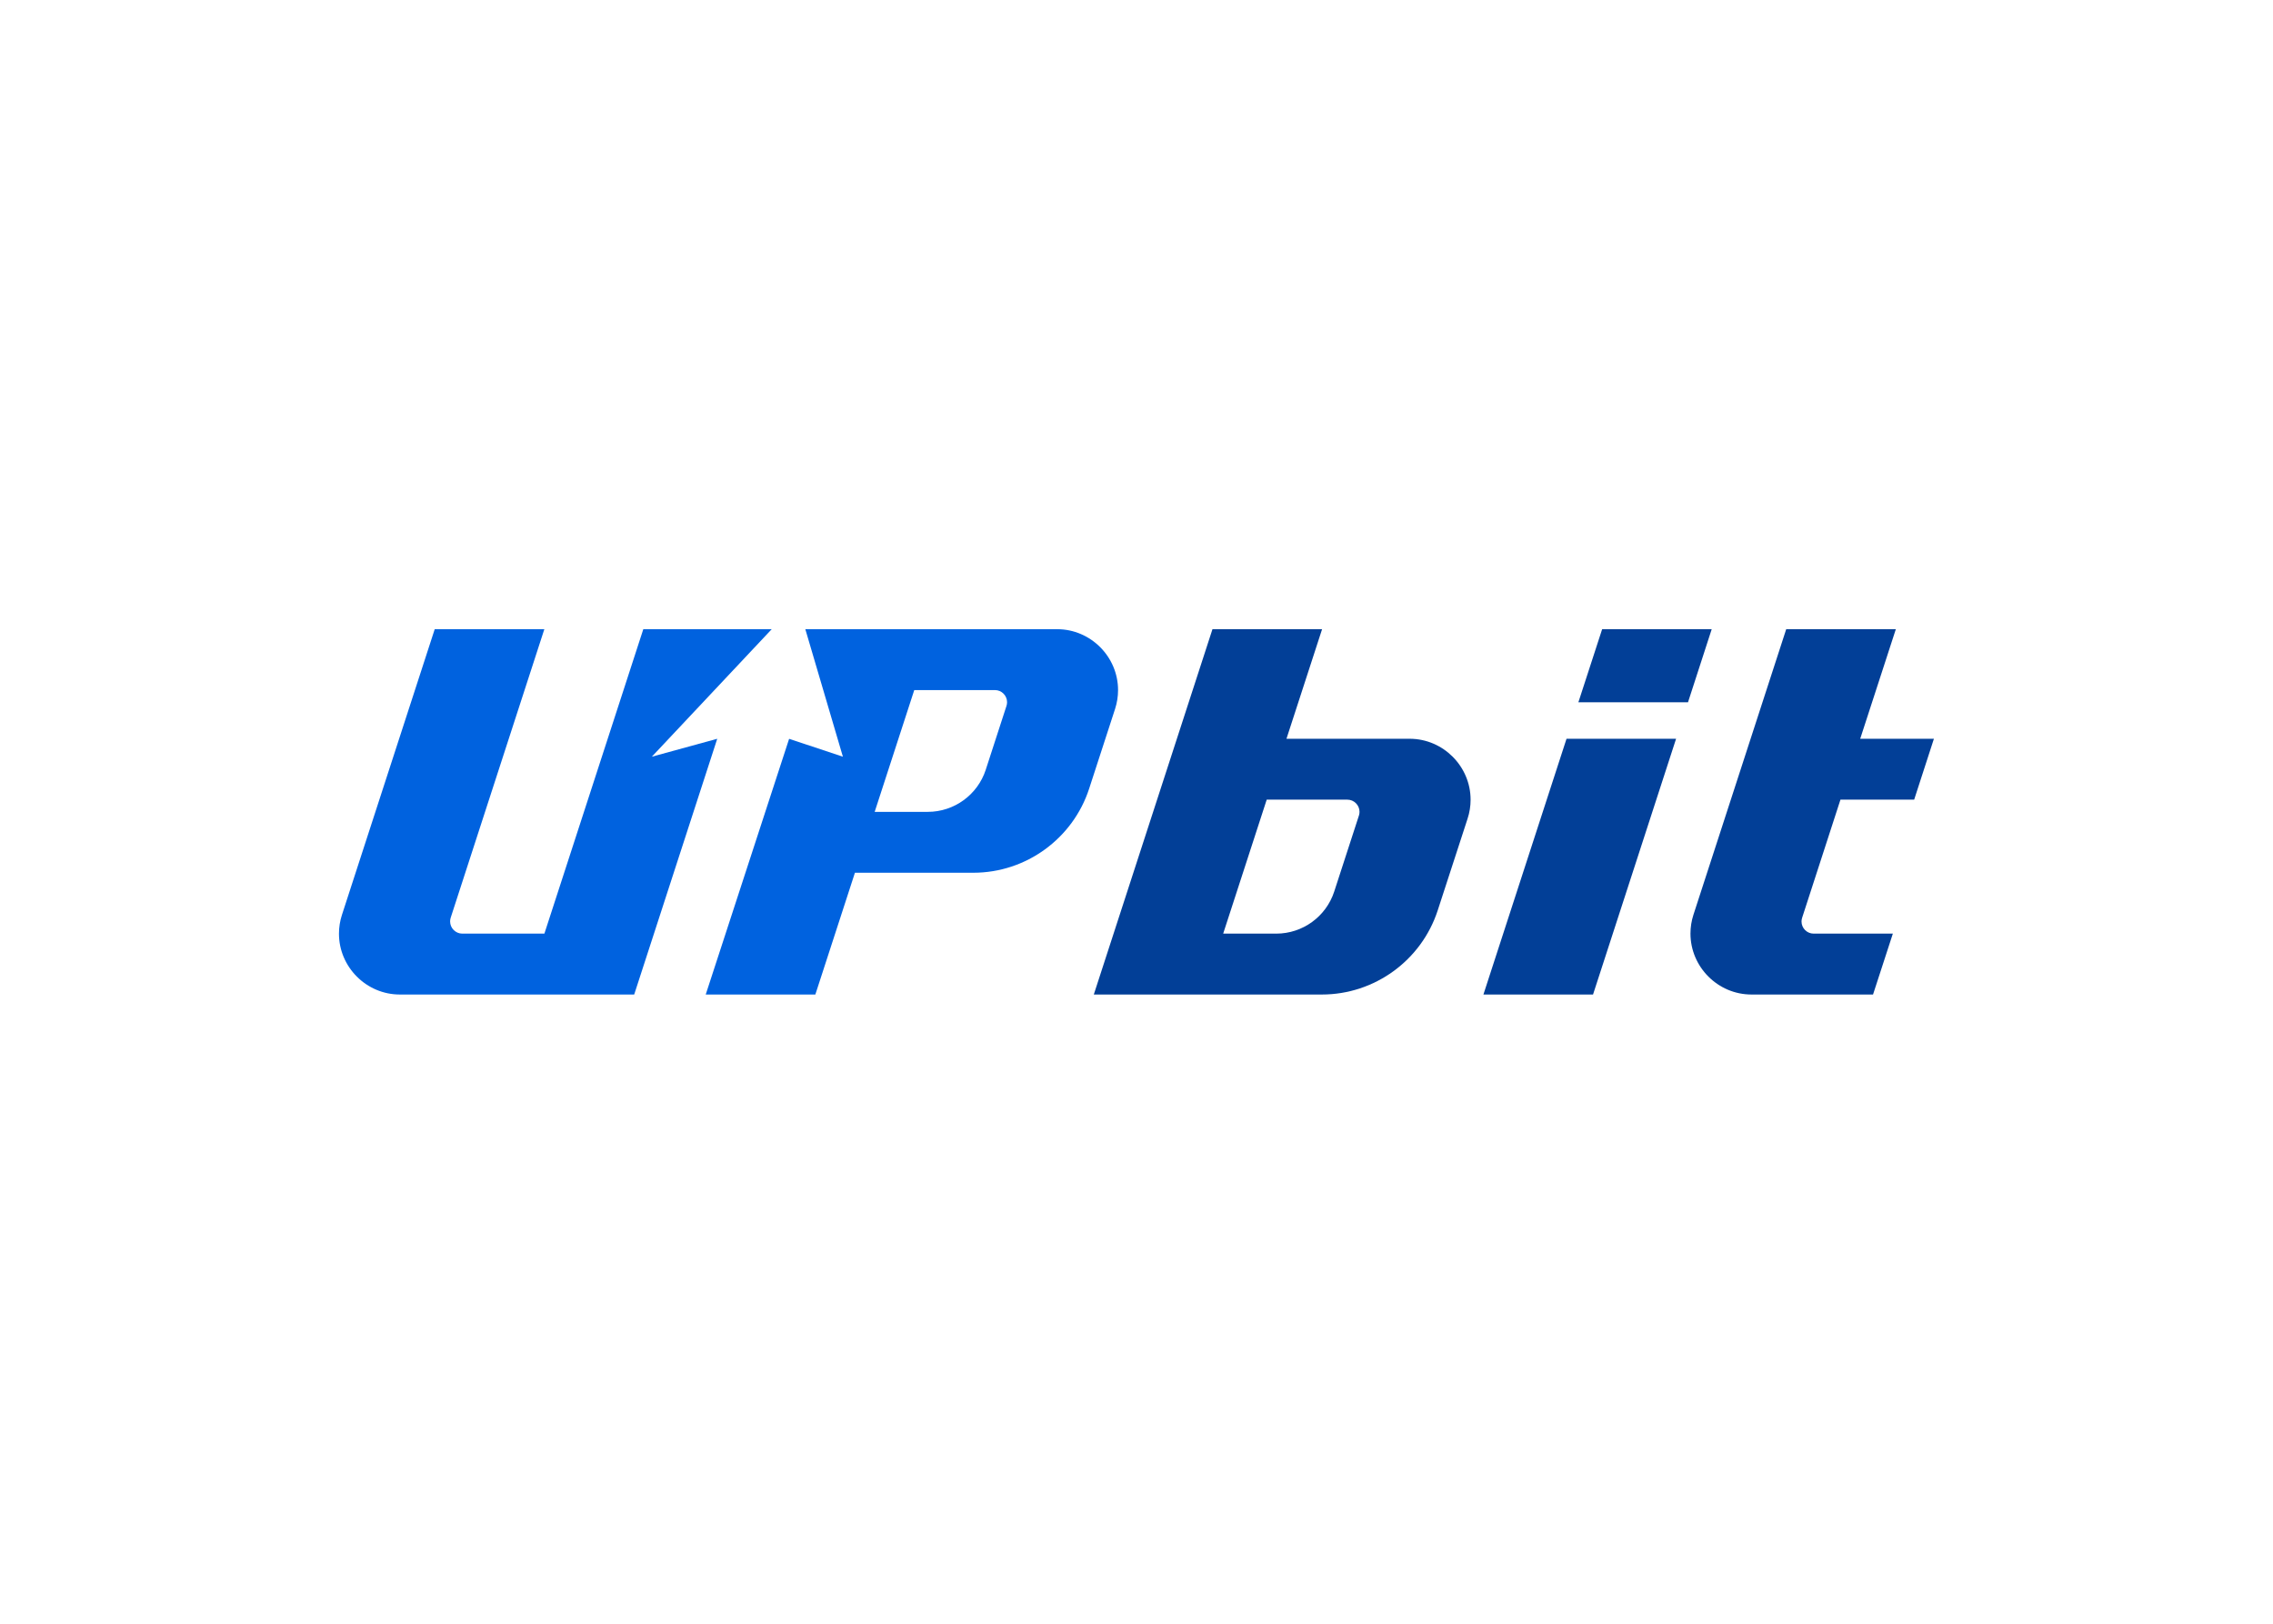
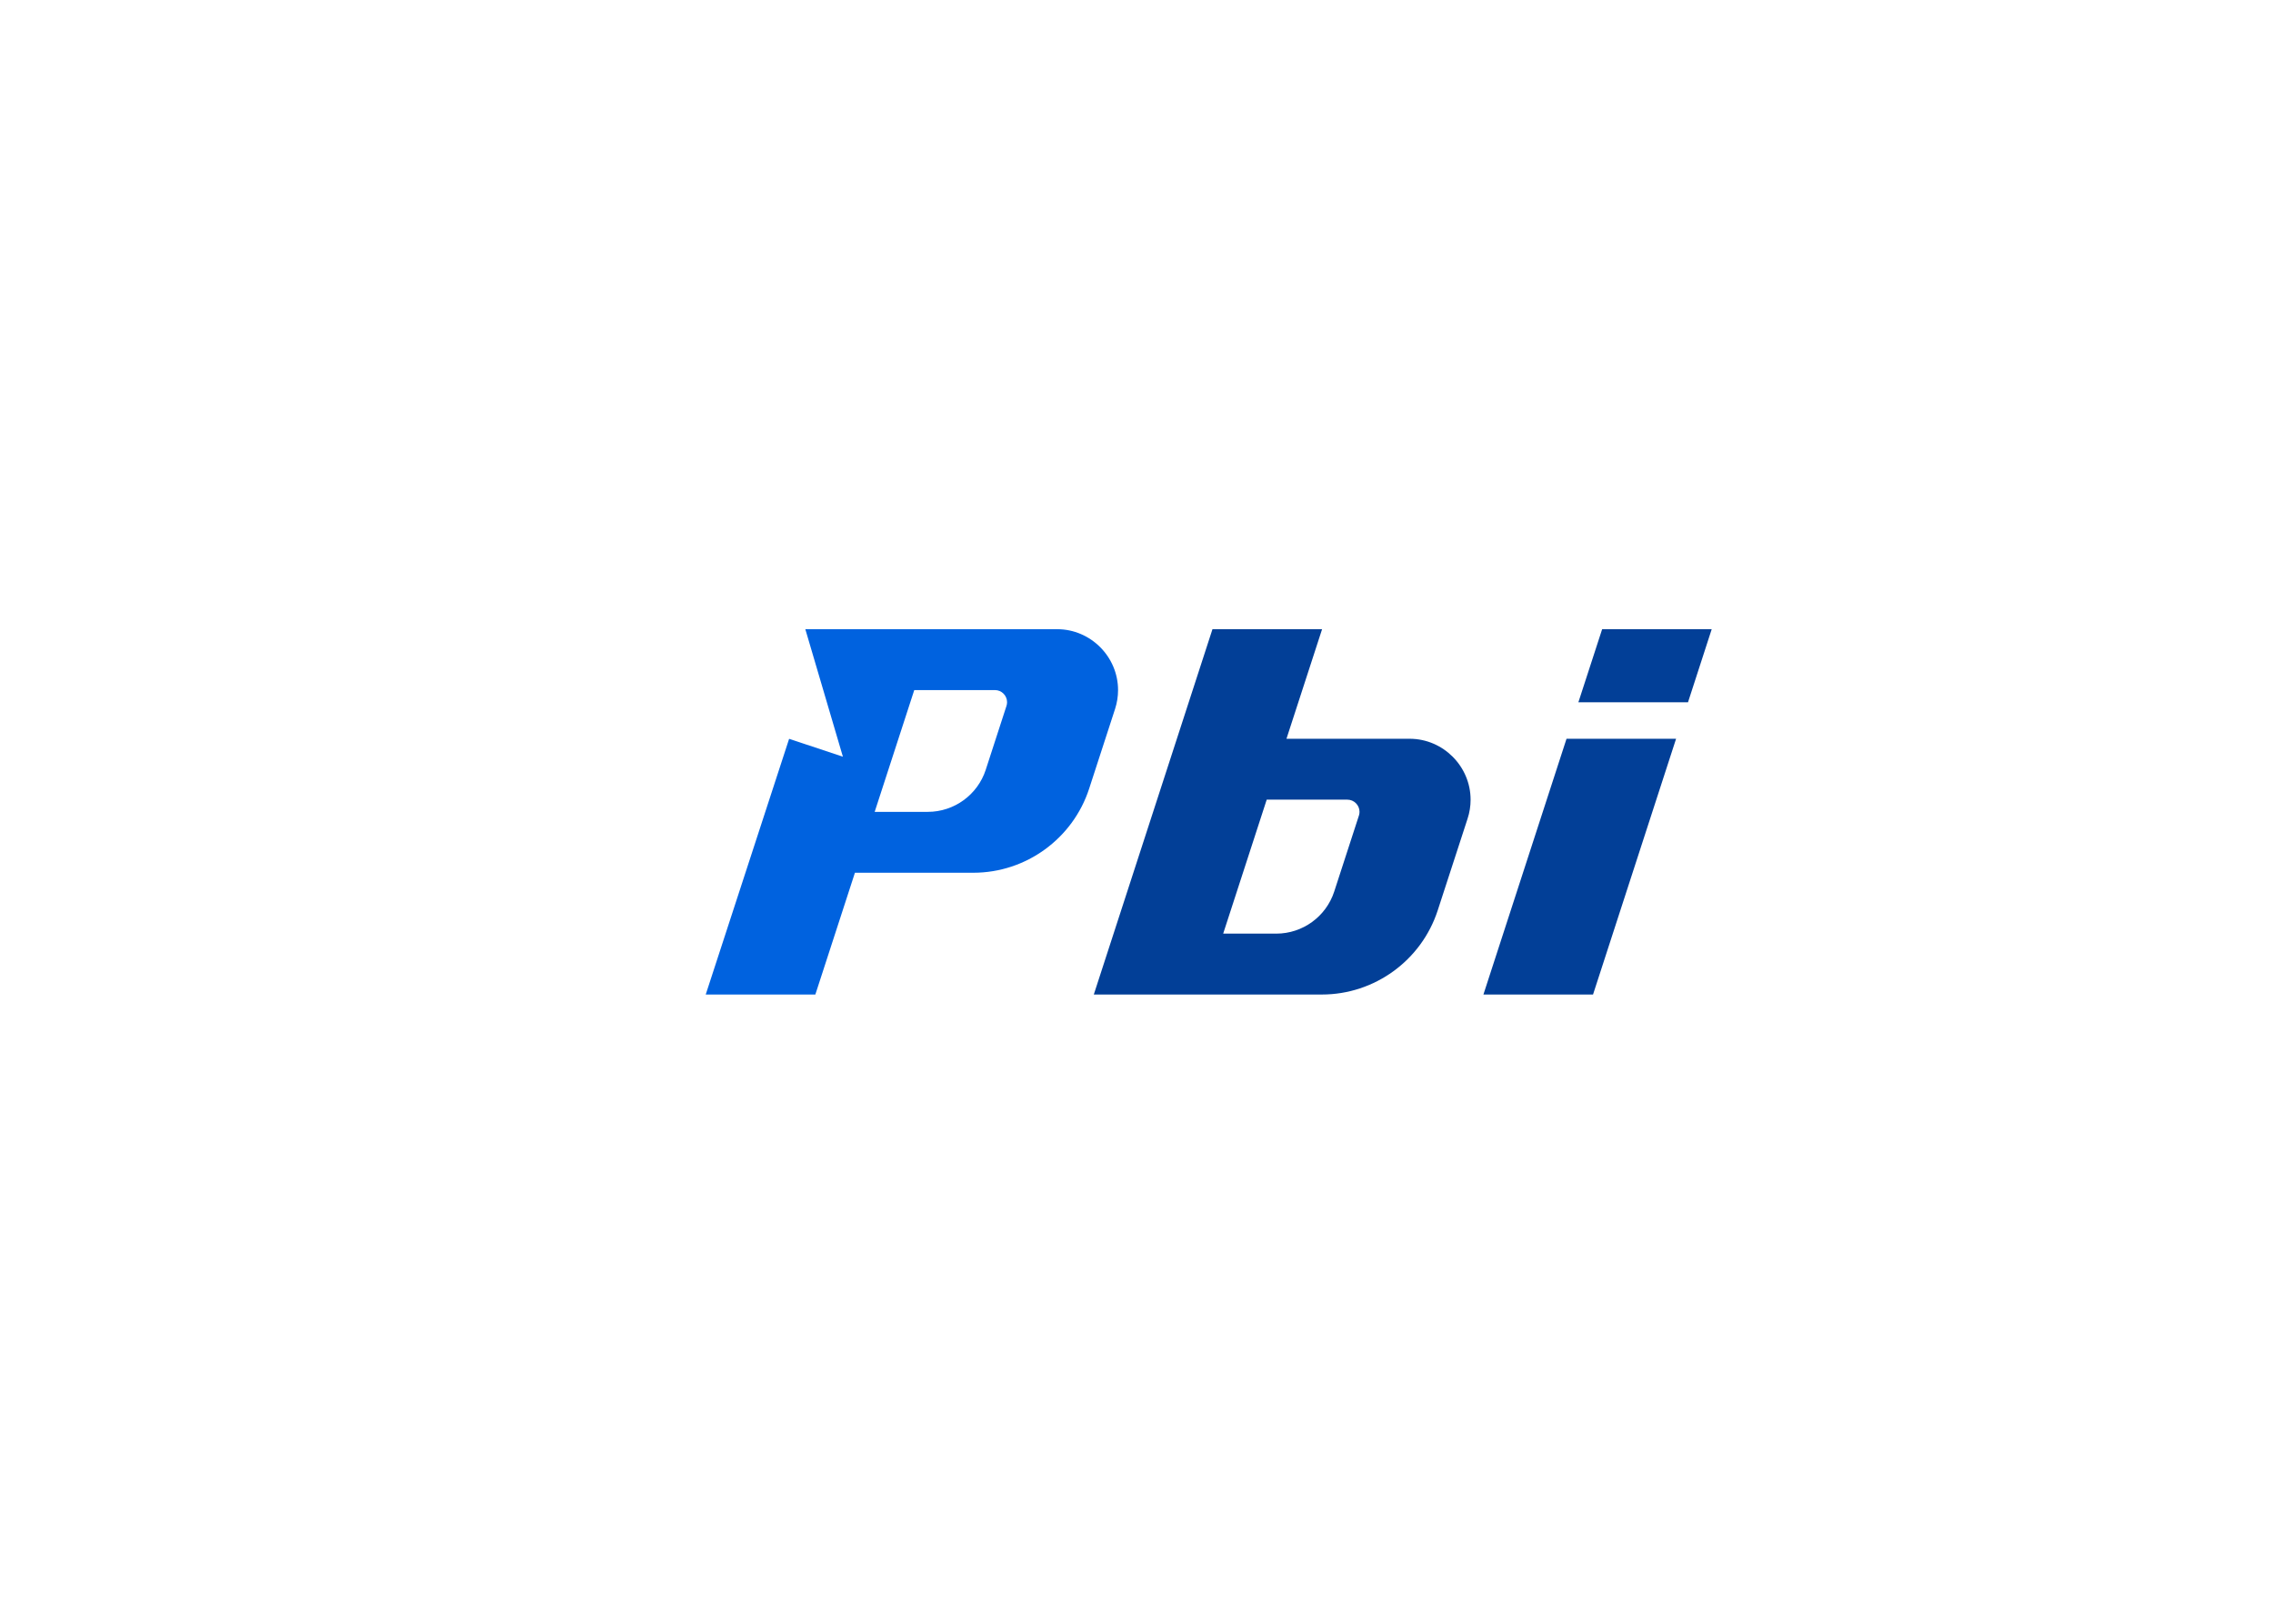
<svg xmlns="http://www.w3.org/2000/svg" clip-rule="evenodd" fill-rule="evenodd" stroke-linejoin="round" stroke-miterlimit="2" viewBox="0 0 560 400">
  <g fill-rule="nonzero" transform="matrix(1.411 0 0 1.411 83.497 155)">
    <g fill="#023f97">
      <path d="m187 19.13h-21.55l6.22-19.13h-19.14l-20.72 63.78h39.83c9.186 0 17.381-5.953 20.22-14.69l5.21-16c.352-1.072.531-2.192.531-3.32 0-5.822-4.779-10.619-10.601-10.64zm-8.9 13.41-4.31 13.26c-1.418 4.37-5.516 7.349-10.11 7.35h-9.28l7.6-23.39h14.08.005c1.163 0 2.12.957 2.12 2.12 0 .224-.035.447-.105.66z" />
-       <path d="m220.57 0-4.15 12.76h19.14l4.14-12.76z" />
+       <path d="m220.57 0-4.15 12.76h19.14l4.14-12.76" />
      <path d="m199.84 63.78h19.14l14.5-44.65h-19.13z" />
-       <path d="m262.18 29.76h12.87l3.45-10.63h-12.87l6.22-19.13h-19.14l-16.2 49.86c-.343 1.059-.518 2.166-.518 3.28 0 5.836 4.802 10.639 10.638 10.64h21.24l3.46-10.63h-13.84c-1.156-.002-2.106-.954-2.106-2.11 0-.224.036-.447.106-.66z" />
    </g>
-     <path d="m54.64 22.26 20.93-22.26h-22.42l-17.27 53.15h-14.36c-1.158-.015-2.102-.972-2.102-2.13 0-.22.035-.44.102-.65l16.35-50.37h-19.14l-16.2 49.88c-.344 1.059-.519 2.166-.519 3.28 0 5.826 4.793 10.62 10.619 10.62h40.93l14.5-44.65z" fill="#0062df" />
    <path d="m125.44 0h-44l6.56 22.26-9.39-3.12-14.56 44.64h19.14l6.91-21.26h20.69c9.183-.004 17.372-5.957 20.21-14.69l4.53-13.93c.342-1.056.515-2.16.515-3.27 0-5.822-4.783-10.617-10.605-10.63zm-8.88 13.4-3.62 11.15c-1.421 4.366-5.518 7.341-10.11 7.34h-9.28l6.91-21.26h14.09.006c1.157 0 2.11.952 2.11 2.11 0 .224-.036.447-.106.66z" fill="#0062df" />
  </g>
</svg>